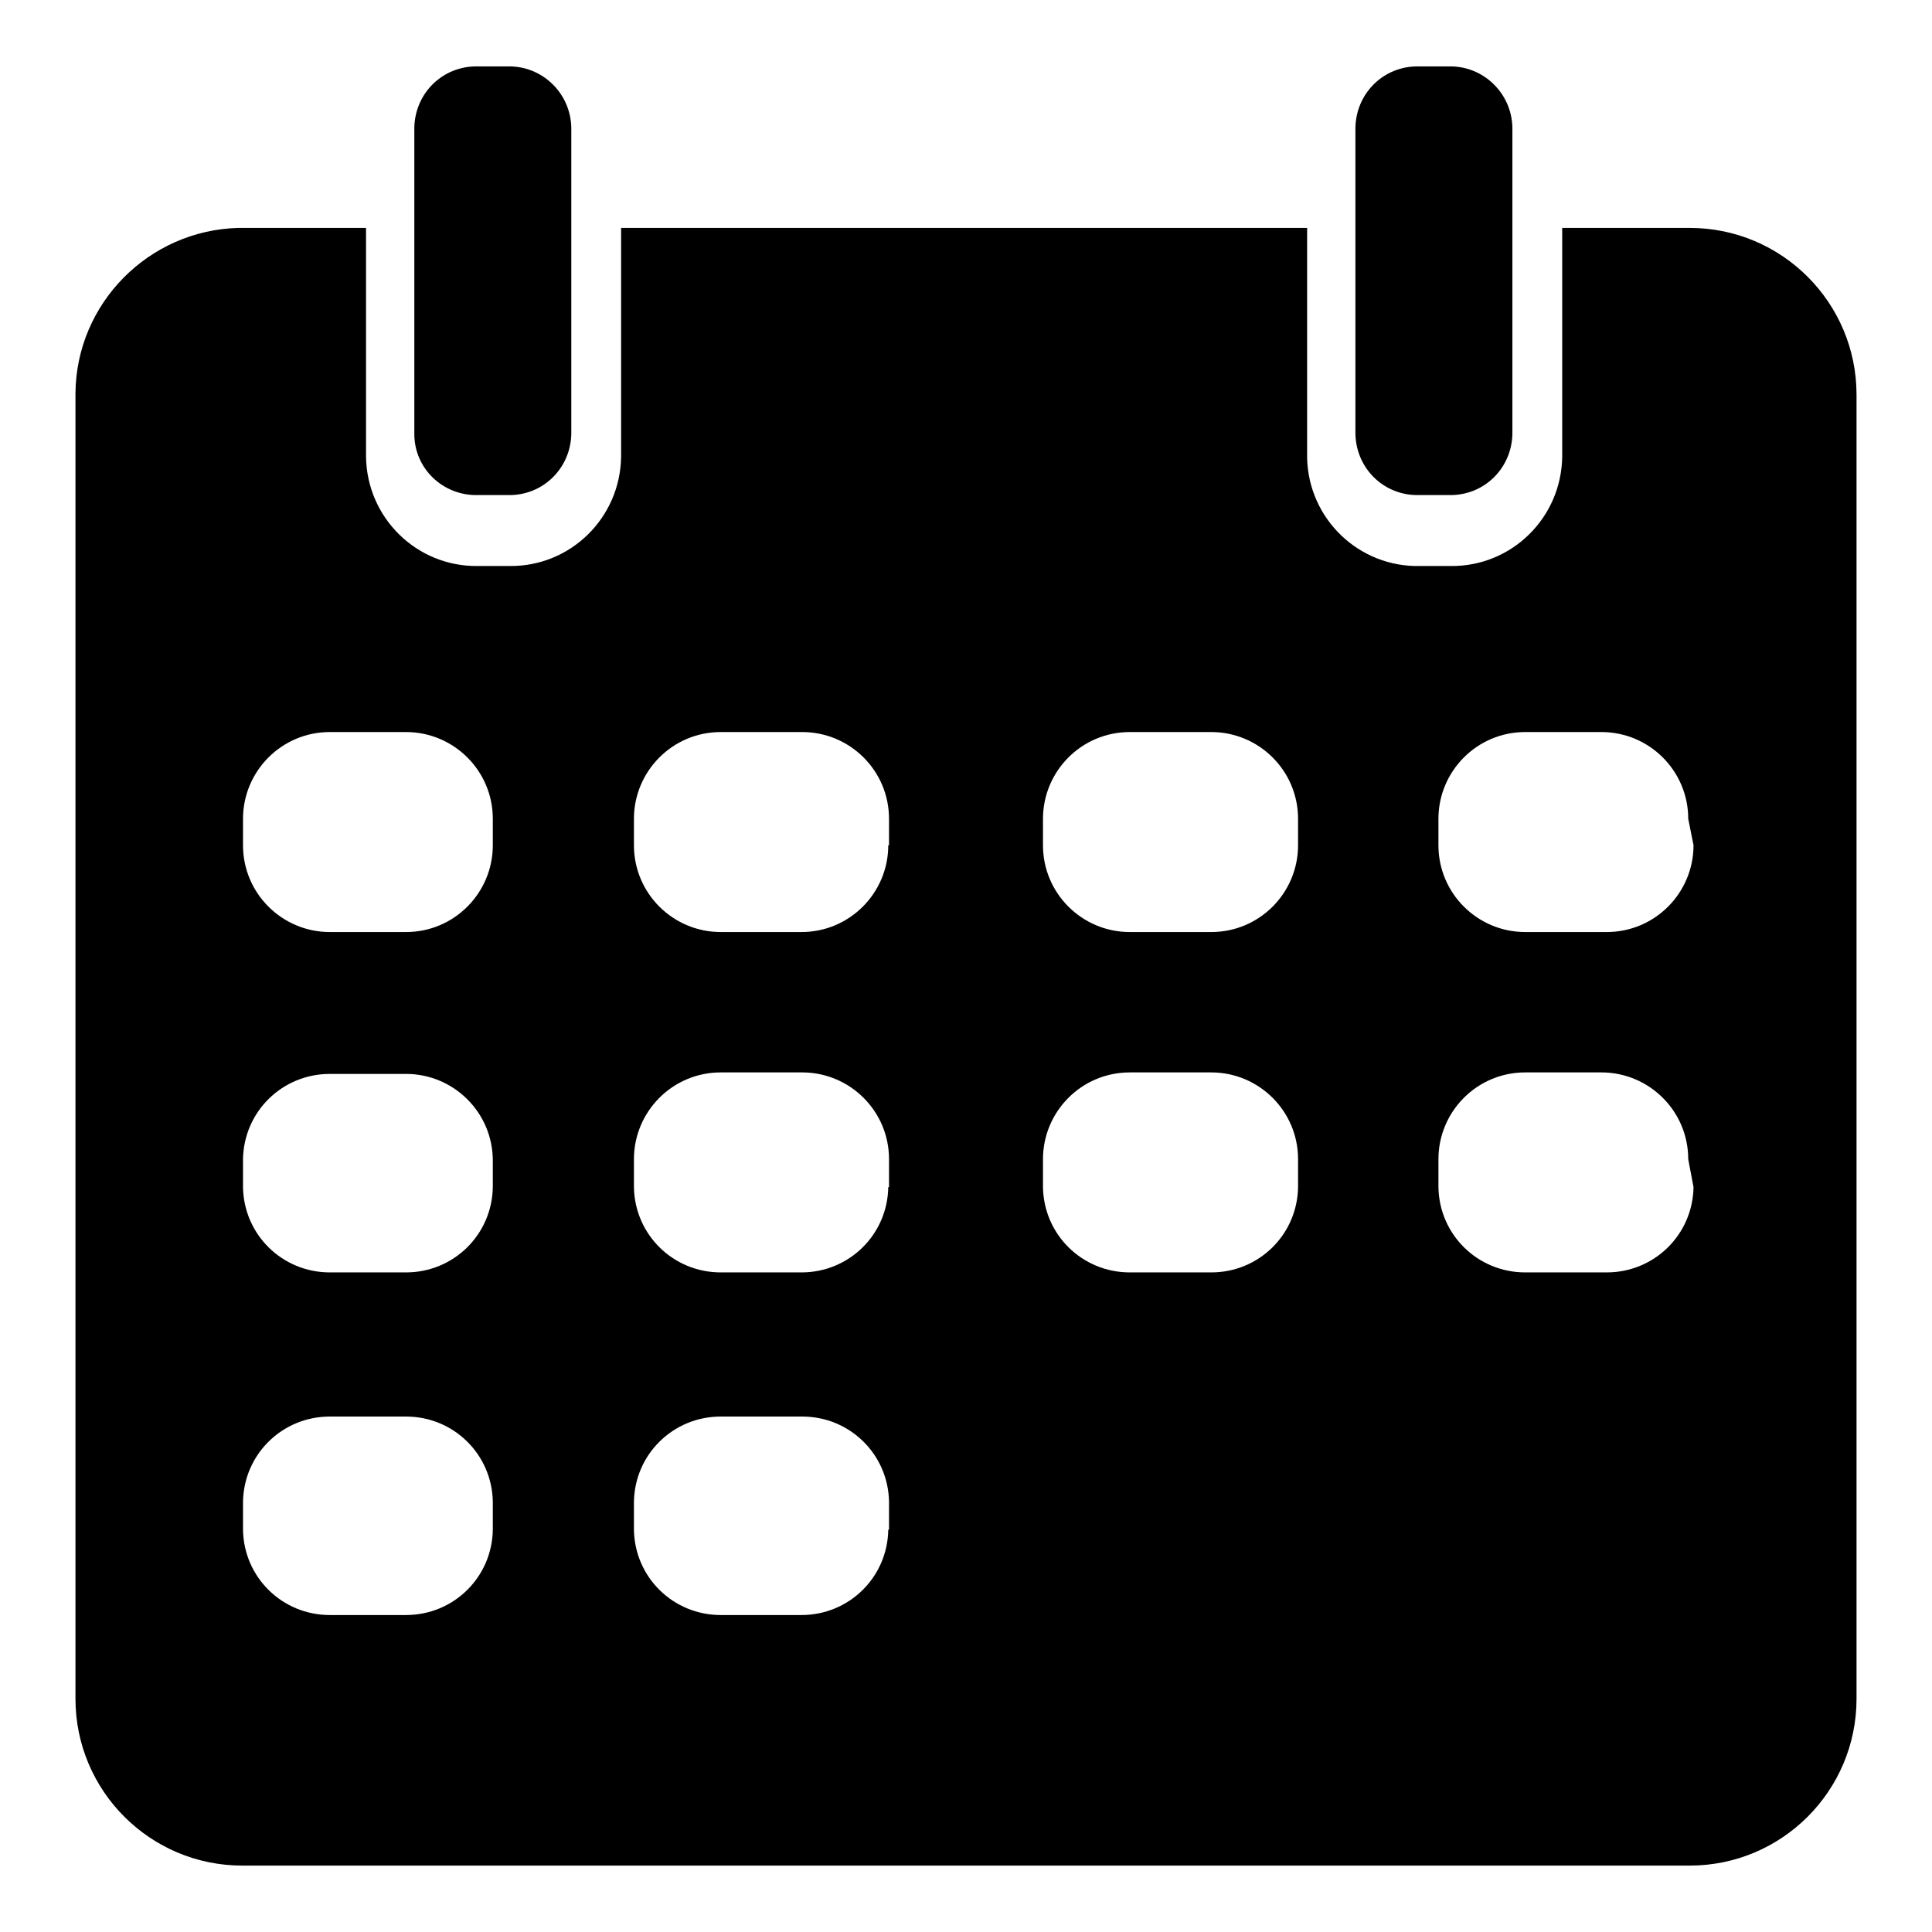
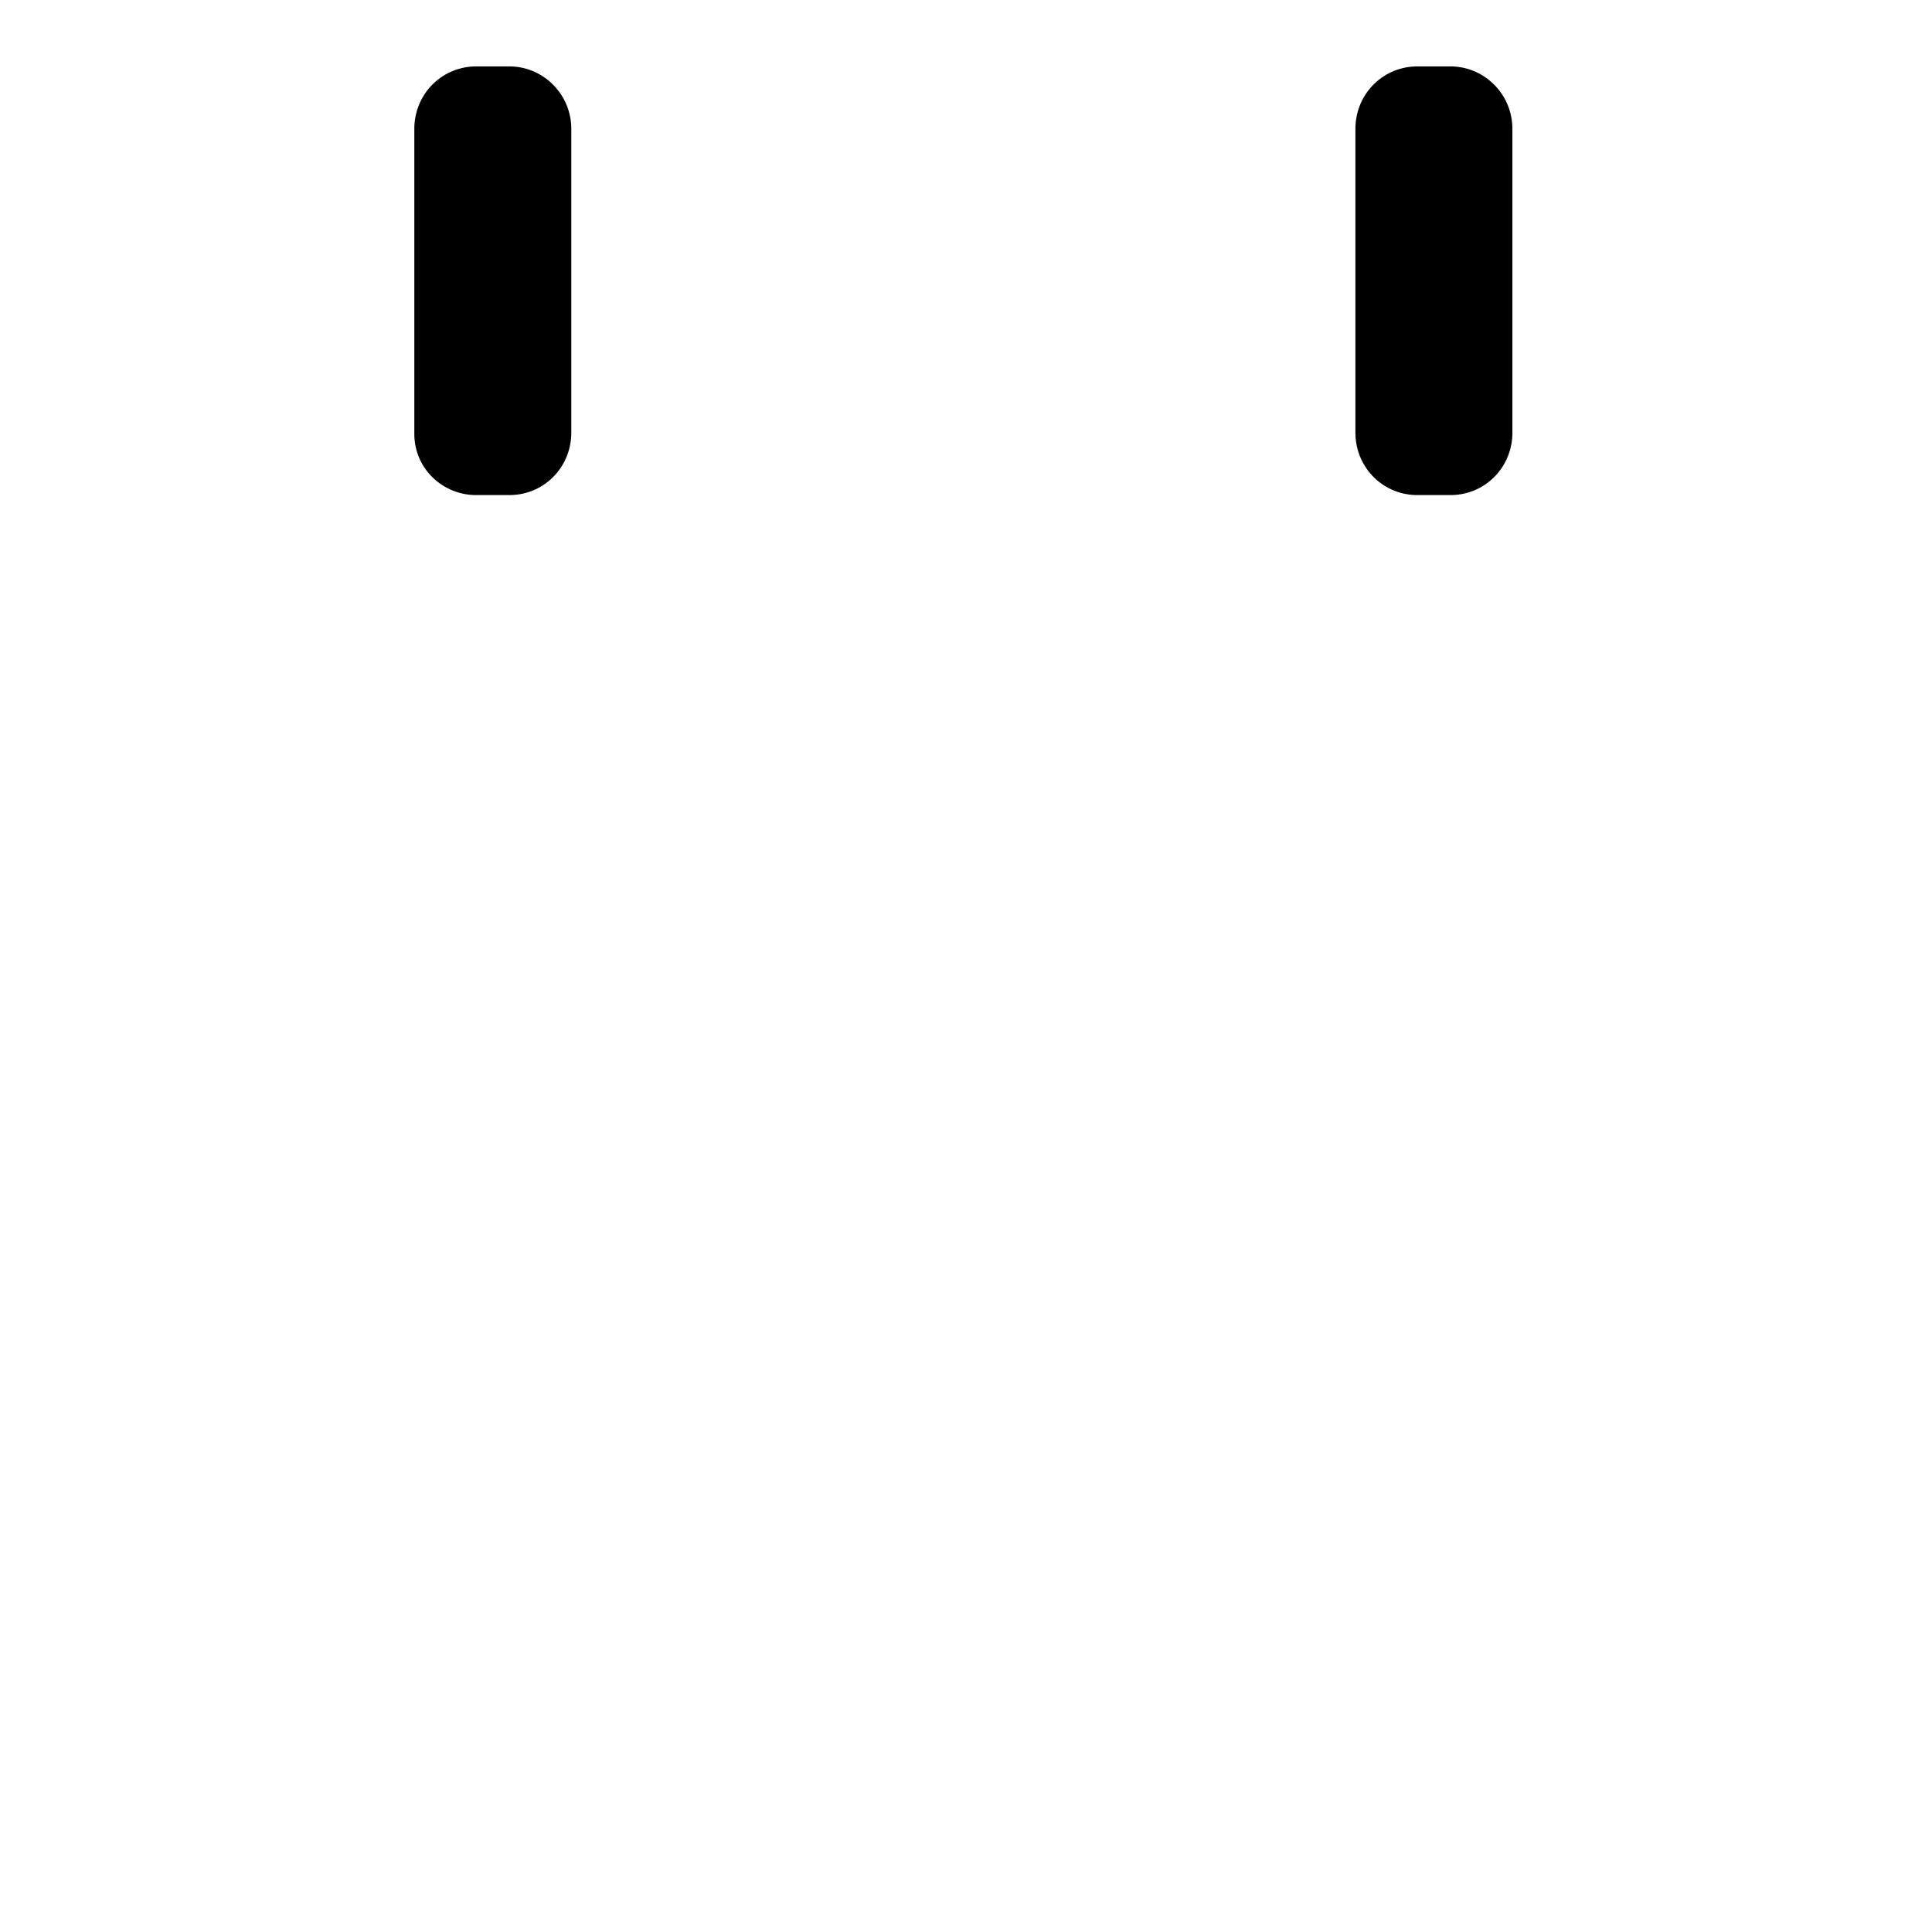
<svg xmlns="http://www.w3.org/2000/svg" version="1.1" x="0px" y="0px" viewBox="0 0 256 256" enable-background="new 0 0 256 256" xml:space="preserve">
  <g>
    <path fill="#000000" d="M188,65.6h4c4.6,0.1,8.3-3.5,8.4-8.1c0,0,0,0,0,0V16.9c-0.1-4.6-3.9-8.2-8.4-8.1h0h-4 c-4.6-0.1-8.3,3.5-8.4,8.1c0,0,0,0,0,0v40.6C179.7,62.1,183.4,65.7,188,65.6C188,65.6,188,65.6,188,65.6z M63.3,65.6h4 c4.6,0.1,8.3-3.5,8.4-8.1c0,0,0,0,0,0V16.9c-0.1-4.6-3.9-8.2-8.4-8.1c0,0,0,0,0,0h-4c-4.6-0.1-8.3,3.5-8.4,8.1c0,0,0,0,0,0v40.6 C54.9,62.1,58.7,65.7,63.3,65.6C63.3,65.6,63.3,65.6,63.3,65.6z" />
-     <path fill="#000000" d="M223.9,30.2h-16.9v30.3c-0.1,8.1-6.7,14.6-14.8,14.5l0,0h-4c-8.1,0.2-14.8-6.2-15-14.3c0-0.1,0-0.1,0-0.2 V30.2H82.3v30.3c-0.1,8.1-6.7,14.6-14.8,14.5c0,0,0,0,0,0h-4.2c-8.1,0.1-14.7-6.4-14.8-14.5c0,0,0,0,0,0V30.2H31.6 c-11.9,0.3-21.5,10-21.6,21.9v173c0,12.2,9.9,22.1,22.1,22.1l0,0h191.8c12.2,0,22.1-9.9,22.1-22.1l0,0V52.3 C246,40.1,236.1,30.2,223.9,30.2L223.9,30.2z M65.3,202.7c-0.1,6.3-5.2,11.3-11.5,11.3H43.7c-6.3,0-11.4-5-11.5-11.3V199 c0.1-6.3,5.2-11.3,11.5-11.3h10.1c6.3,0,11.4,5,11.5,11.3V202.7z M65.3,157.3c-0.1,6.3-5.2,11.3-11.5,11.3H43.7 c-6.3,0-11.4-5-11.5-11.3v-3.7c0.1-6.3,5.2-11.3,11.5-11.3h10.1c6.3,0,11.5,5.1,11.5,11.5V157.3z M65.3,112 c0,6.3-5.1,11.5-11.5,11.5l0,0H43.7c-6.3,0-11.5-5.1-11.5-11.5l0,0v-3.5c0-6.3,5.1-11.5,11.5-11.5l0,0h10.1 c6.3,0,11.5,5.1,11.5,11.5l0,0V112z M117.7,202.7c-0.1,6.3-5.2,11.3-11.5,11.3H95.5c-6.3,0-11.4-5-11.5-11.3V199 c0.1-6.3,5.2-11.3,11.5-11.3h10.8c6.3,0,11.4,5,11.5,11.3V202.7z M117.7,157.3c-0.1,6.3-5.2,11.3-11.5,11.3H95.5 c-6.3,0-11.4-5-11.5-11.3v-3.7c0-6.3,5.1-11.5,11.5-11.5h10.8c6.3,0,11.5,5.1,11.5,11.5V157.3z M117.7,112 c0,6.3-5.1,11.5-11.5,11.5l0,0H95.5c-6.3,0-11.5-5.1-11.5-11.5l0,0v-3.5c0-6.3,5.1-11.5,11.5-11.5l0,0h10.8 c6.3,0,11.5,5.1,11.5,11.5l0,0V112z M172,157.3c-0.1,6.3-5.2,11.3-11.5,11.3h-10.8c-6.3,0-11.4-5-11.5-11.3v-3.7 c0-6.3,5.1-11.5,11.5-11.5h10.8c6.3,0,11.5,5.1,11.5,11.5V157.3z M172,112c0,6.3-5.1,11.5-11.5,11.5h-10.8 c-6.3,0-11.5-5.1-11.5-11.5v-3.5c0-6.3,5.1-11.5,11.5-11.5h10.8c6.3,0,11.5,5.1,11.5,11.5V112z M224.4,157.3 c-0.1,6.3-5.2,11.3-11.5,11.3h-10.8c-6.3,0-11.4-5-11.5-11.3v-3.7c0-6.3,5.1-11.5,11.5-11.5h10.1c6.3,0,11.5,5.1,11.5,11.5 L224.4,157.3z M224.4,112c0,6.3-5.1,11.5-11.5,11.5h-10.8c-6.3,0-11.5-5.1-11.5-11.5v-3.5c0-6.3,5.1-11.5,11.5-11.5h10.1 c6.3,0,11.5,5.1,11.5,11.5L224.4,112z" />
  </g>
</svg>